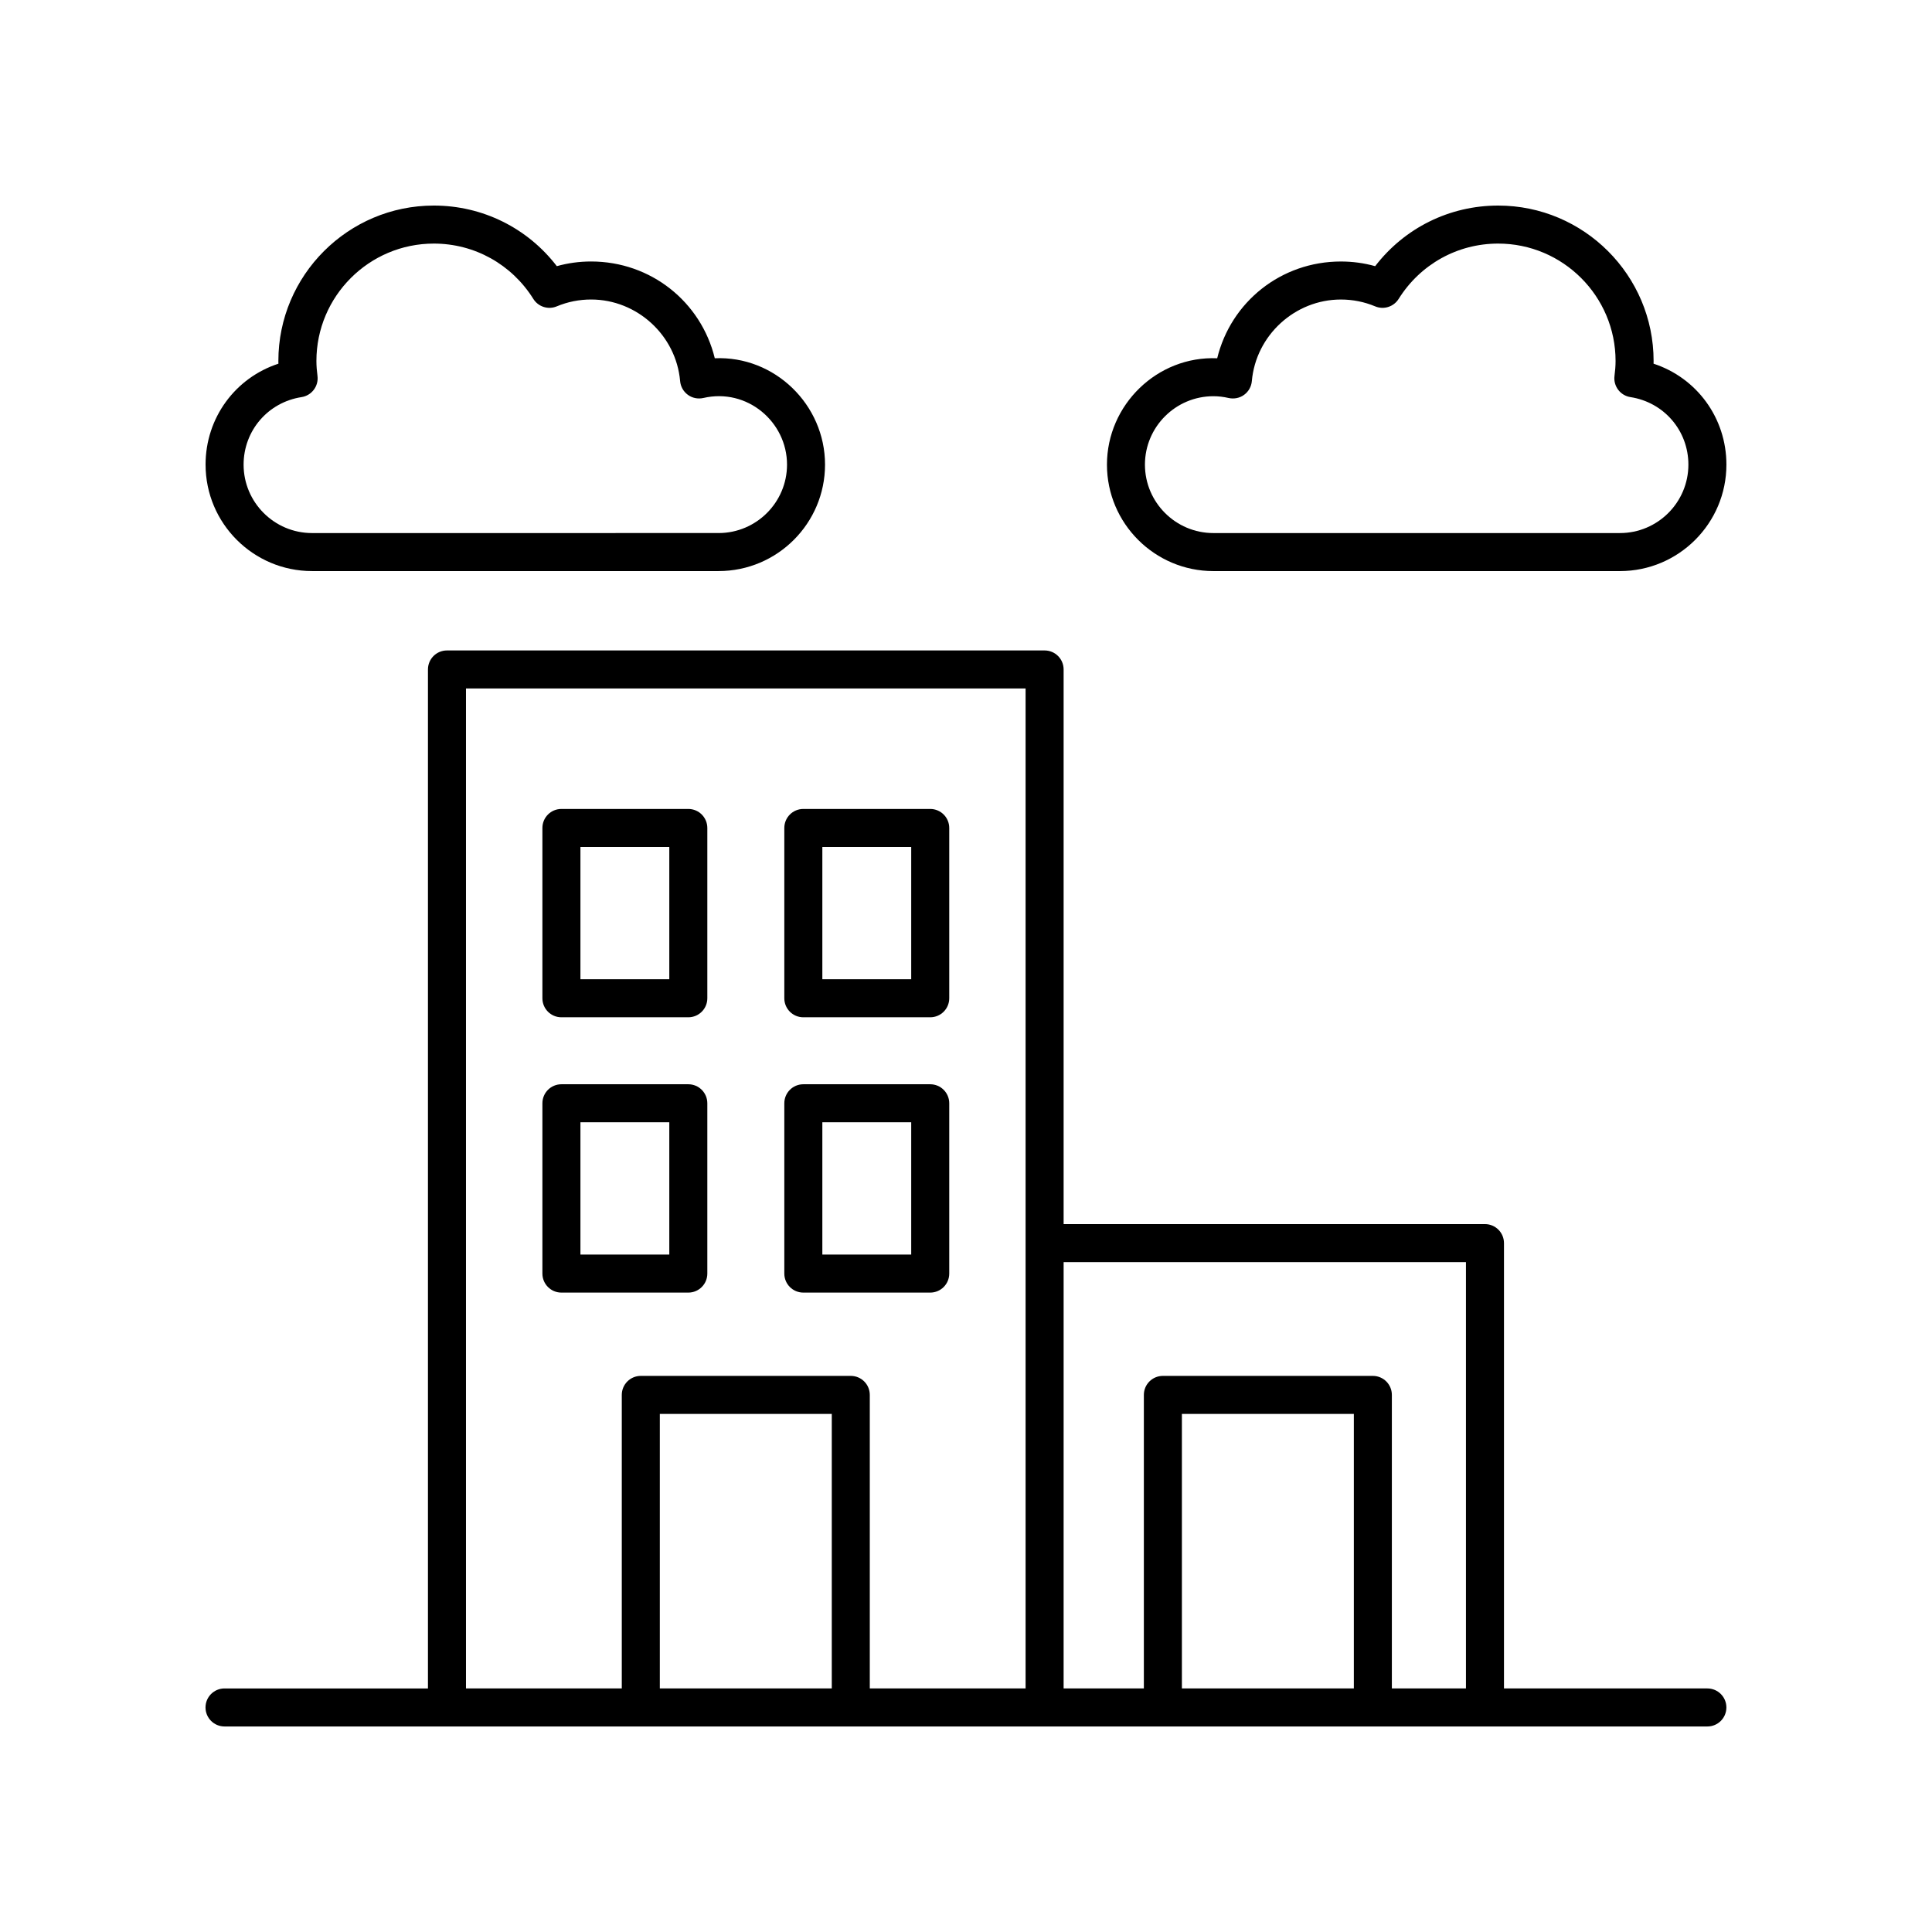
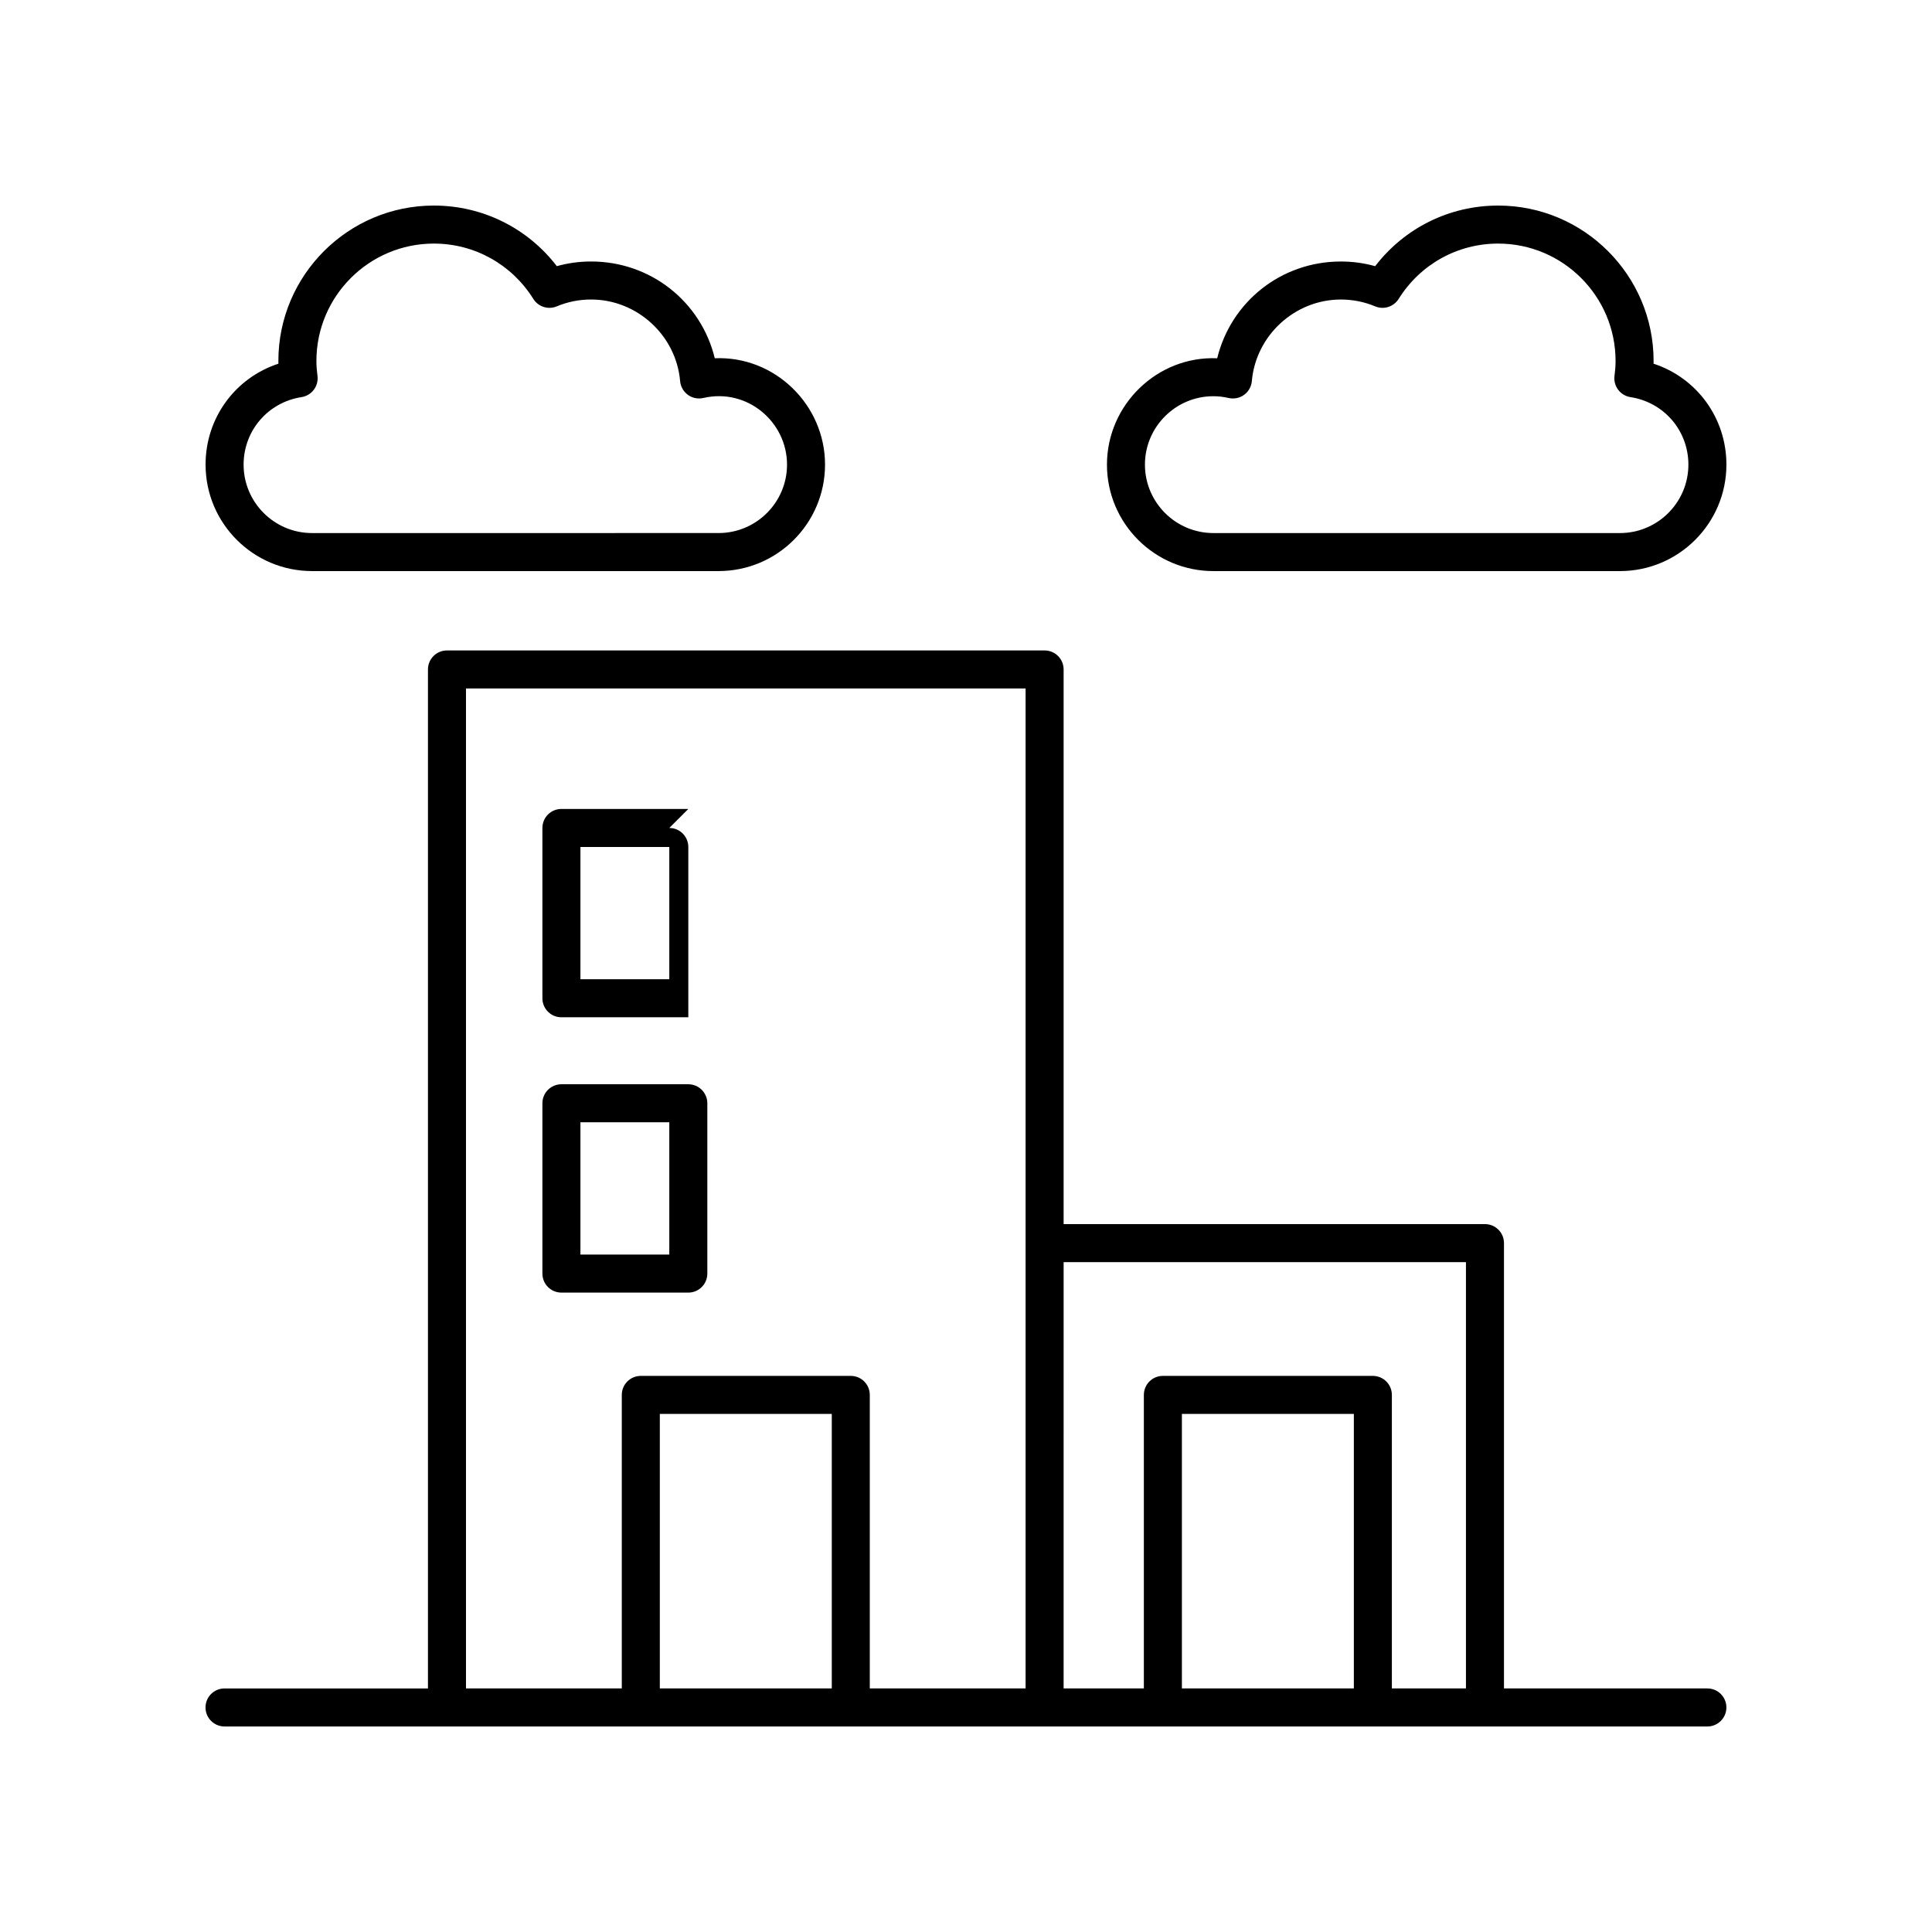
<svg xmlns="http://www.w3.org/2000/svg" fill="#000000" width="800px" height="800px" version="1.1" viewBox="144 144 512 512">
  <g>
-     <path d="m326.41 358.38h-33.629c-2.785 0-5.039 2.254-5.039 5.039v45.133c0 2.785 2.254 5.039 5.039 5.039h33.629c2.785 0 5.039-2.254 5.039-5.039v-45.133c-0.004-2.785-2.254-5.039-5.039-5.039zm-5.039 45.133h-23.551v-35.055h23.551z" />
-     <path d="m390.52 358.38h-33.629c-2.785 0-5.039 2.254-5.039 5.039v45.133c0 2.785 2.254 5.039 5.039 5.039h33.629c2.785 0 5.039-2.254 5.039-5.039v-45.133c0-2.785-2.254-5.039-5.039-5.039zm-5.039 45.133h-23.551v-35.055h23.551z" />
+     <path d="m326.41 358.38h-33.629c-2.785 0-5.039 2.254-5.039 5.039v45.133c0 2.785 2.254 5.039 5.039 5.039h33.629v-45.133c-0.004-2.785-2.254-5.039-5.039-5.039zm-5.039 45.133h-23.551v-35.055h23.551z" />
    <path d="m326.41 431.34h-33.629c-2.785 0-5.039 2.254-5.039 5.039v45.133c0 2.785 2.254 5.039 5.039 5.039h33.629c2.785 0 5.039-2.254 5.039-5.039v-45.133c-0.004-2.785-2.254-5.039-5.039-5.039zm-5.039 45.129h-23.551v-35.055h23.551z" />
-     <path d="m390.52 431.34h-33.629c-2.785 0-5.039 2.254-5.039 5.039v45.133c0 2.785 2.254 5.039 5.039 5.039h33.629c2.785 0 5.039-2.254 5.039-5.039v-45.133c0-2.785-2.254-5.039-5.039-5.039zm-5.039 45.129h-23.551v-35.055h23.551z" />
    <path d="m596.48 591.45h-53.91v-118.01c0-2.785-2.254-5.039-5.039-5.039l-111.66 0.004v-146.99c0-2.785-2.254-5.039-5.039-5.039h-158.38c-2.785 0-5.039 2.254-5.039 5.039v270.04h-53.91c-2.785 0-5.039 2.254-5.039 5.039s2.254 5.039 5.039 5.039h392.97c2.785 0 5.039-2.254 5.039-5.039s-2.254-5.039-5.039-5.039zm-232.05 0h-45.57v-72.746h45.57zm10.074 0v-77.785c0-2.785-2.254-5.039-5.039-5.039h-55.645c-2.785 0-5.039 2.254-5.039 5.039v77.785h-41.289v-265h148.3v265zm128.28 0h-45.57v-72.746h45.57zm10.074 0v-77.785c0-2.785-2.254-5.039-5.039-5.039h-55.645c-2.785 0-5.039 2.254-5.039 5.039v77.785h-21.266l0.004-112.97h106.62v112.97z" />
    <path d="m198.48 267.13c0 15.559 12.652 28.211 28.211 28.211h107.74c15.559 0 28.211-12.652 28.211-28.211 0-15.887-13.352-28.871-29.215-28.188-3.637-14.934-16.926-25.645-32.781-25.645-3.094 0-6.137 0.414-9.082 1.238-7.773-10.121-19.688-16.059-32.598-16.059-22.715 0-41.195 18.48-41.195 41.191 0 0.234 0.004 0.477 0.012 0.715-11.426 3.738-19.305 14.344-19.305 26.746zm25.426-17.891c2.695-0.414 4.574-2.906 4.231-5.613-0.168-1.305-0.285-2.617-0.285-3.961 0-17.156 13.957-31.113 31.117-31.113 10.77 0 20.625 5.481 26.367 14.66 1.309 2.09 3.941 2.934 6.211 1.977 2.894-1.207 5.953-1.816 9.102-1.816 12.172 0 22.535 9.496 23.59 21.625 0.129 1.453 0.875 2.781 2.055 3.637 1.176 0.867 2.68 1.152 4.094 0.836 11.621-2.695 22.18 6.336 22.18 17.656 0 9.996-8.137 18.137-18.137 18.137l-107.74 0.004c-10 0-18.137-8.141-18.137-18.137 0-8.992 6.457-16.516 15.352-17.891z" />
    <path d="m582.21 240.38c0.004-0.234 0.012-0.477 0.012-0.715 0-22.711-18.48-41.188-41.195-41.188-12.91 0-24.82 5.938-32.594 16.062-2.945-0.828-5.988-1.238-9.082-1.238-15.855 0-29.145 10.711-32.781 25.645-15.844-0.668-29.215 12.301-29.215 28.188 0 15.559 12.652 28.211 28.211 28.211h107.74c15.555-0.004 28.211-12.656 28.211-28.215 0-12.402-7.883-23.008-19.309-26.75zm-8.902 44.887h-107.75c-9.996 0-18.137-8.137-18.137-18.137 0-9.996 8.137-18.129 18.137-18.129 1.324 0 2.688 0.156 4.043 0.473 1.41 0.309 2.918 0.031 4.094-0.836 1.18-0.855 1.93-2.184 2.055-3.637 1.059-12.129 11.418-21.625 23.59-21.625 3.148 0 6.211 0.609 9.102 1.816 2.269 0.949 4.894 0.113 6.211-1.977 5.746-9.184 15.602-14.664 26.371-14.664 17.16 0 31.117 13.957 31.117 31.113 0 1.344-0.117 2.656-0.285 3.961-0.344 2.707 1.535 5.199 4.231 5.613 8.898 1.375 15.352 8.898 15.352 17.891 0 9.996-8.137 18.137-18.133 18.137z" />
  </g>
</svg>